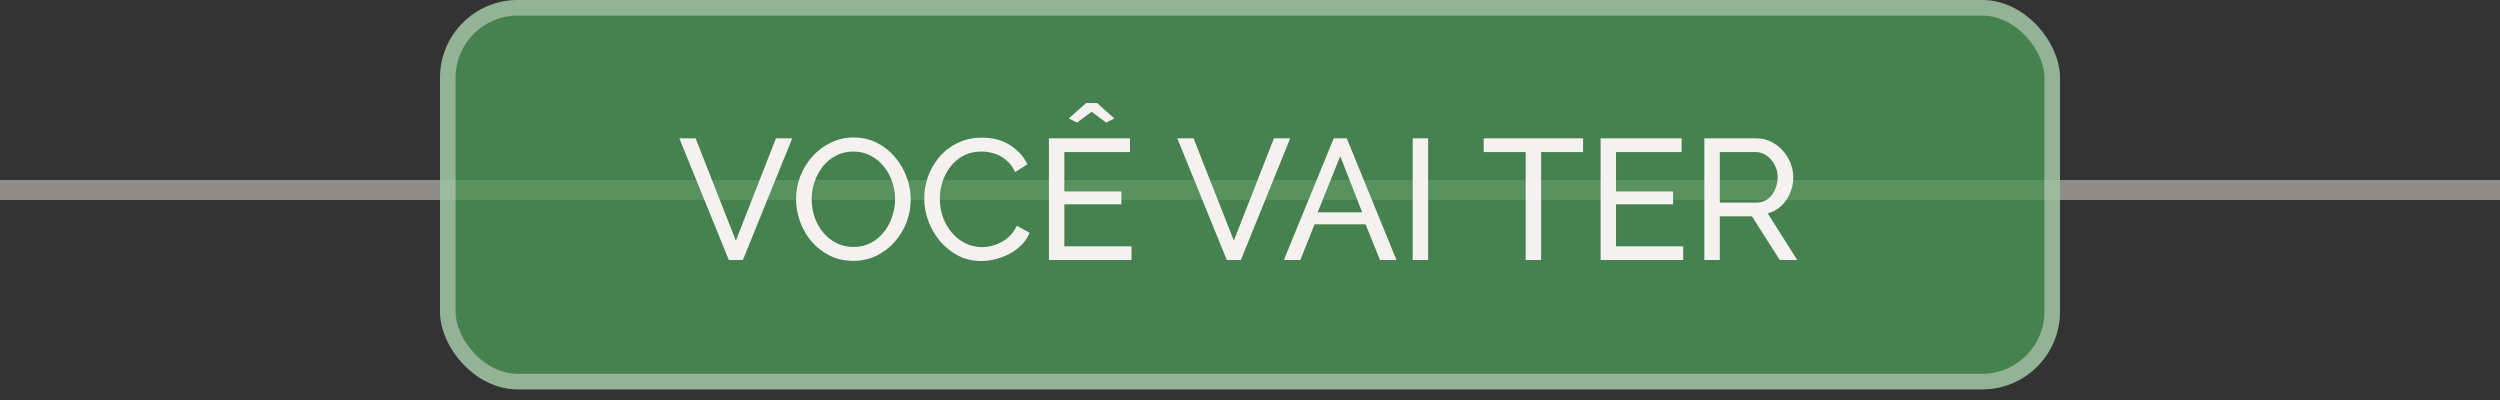
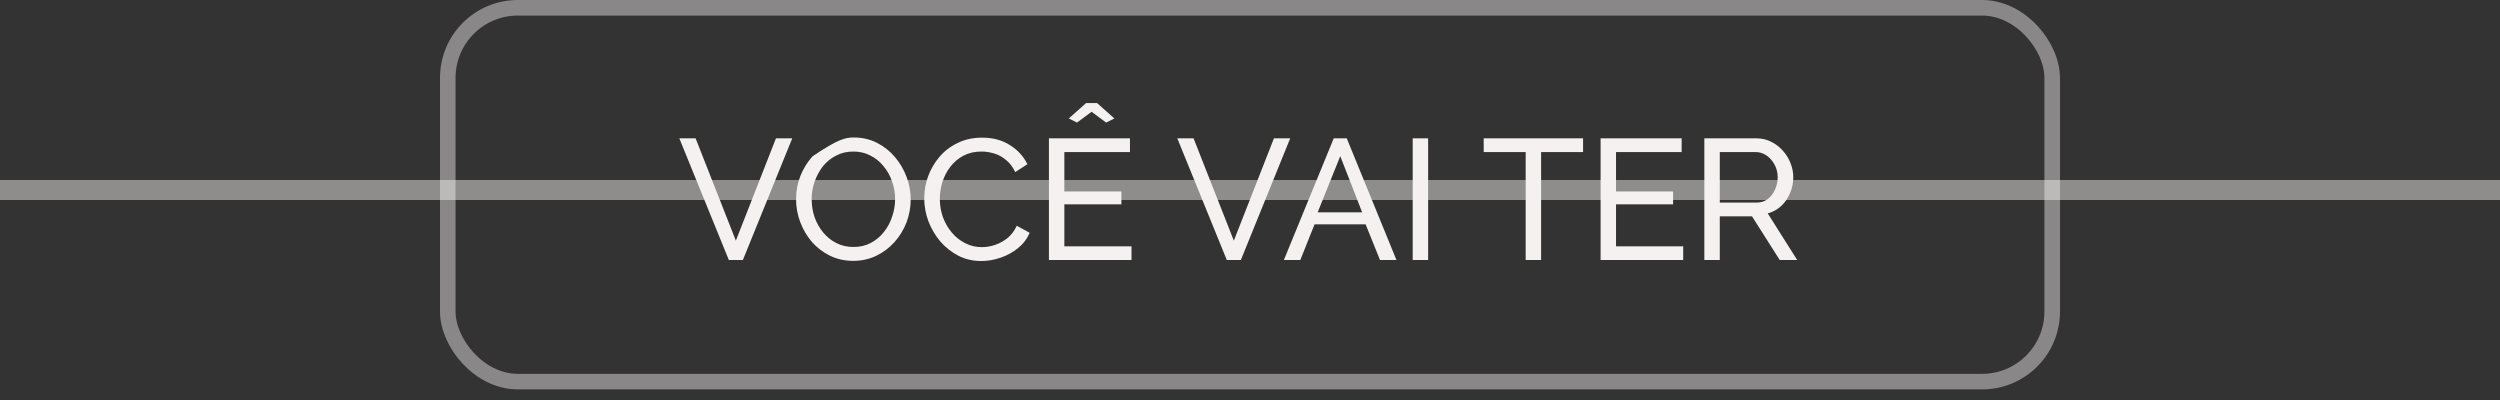
<svg xmlns="http://www.w3.org/2000/svg" width="125" height="20" viewBox="0 0 125 20" fill="none">
  <rect x="0" y="0" width="125" height="20" fill="#333333" stroke="none" />
  <line x1="4.37114e-08" y1="9.5" x2="125" y2="9.5" stroke="#F6F1F1" stroke-opacity="0.47" />
-   <rect x="22" width="81" height="19.471" rx="3.894" fill="#4B9456" fill-opacity="0.82" />
  <rect x="22.389" y="0.389" width="80.221" height="18.692" rx="3.505" stroke="#F6F1F1" stroke-opacity="0.44" stroke-width="0.779" />
-   <path d="M34.78 6.917L36.793 12.032L38.798 6.917H39.612L37.144 13H36.442L33.966 6.917H34.78ZM42.665 13.043C42.236 13.043 41.848 12.957 41.499 12.786C41.151 12.614 40.848 12.383 40.591 12.092C40.34 11.795 40.146 11.464 40.009 11.098C39.872 10.727 39.803 10.347 39.803 9.959C39.803 9.553 39.874 9.168 40.017 8.802C40.166 8.431 40.369 8.102 40.626 7.817C40.888 7.525 41.194 7.297 41.542 7.131C41.891 6.96 42.27 6.874 42.682 6.874C43.11 6.874 43.498 6.963 43.847 7.14C44.195 7.317 44.495 7.554 44.746 7.851C44.998 8.148 45.192 8.479 45.329 8.845C45.466 9.21 45.535 9.585 45.535 9.967C45.535 10.373 45.463 10.761 45.321 11.132C45.178 11.498 44.975 11.826 44.712 12.118C44.455 12.403 44.152 12.629 43.804 12.794C43.456 12.96 43.076 13.043 42.665 13.043ZM40.583 9.959C40.583 10.267 40.631 10.567 40.728 10.858C40.831 11.144 40.974 11.398 41.157 11.621C41.34 11.843 41.559 12.021 41.816 12.152C42.073 12.283 42.359 12.349 42.673 12.349C42.999 12.349 43.29 12.28 43.547 12.143C43.804 12.006 44.021 11.823 44.198 11.595C44.381 11.367 44.518 11.11 44.609 10.824C44.706 10.538 44.755 10.25 44.755 9.959C44.755 9.65 44.704 9.353 44.601 9.068C44.504 8.782 44.361 8.528 44.172 8.305C43.99 8.077 43.77 7.9 43.513 7.774C43.261 7.643 42.982 7.577 42.673 7.577C42.348 7.577 42.056 7.645 41.799 7.783C41.542 7.914 41.322 8.094 41.14 8.322C40.963 8.551 40.825 8.808 40.728 9.093C40.631 9.373 40.583 9.662 40.583 9.959ZM46.212 9.916C46.212 9.545 46.275 9.182 46.4 8.828C46.532 8.468 46.72 8.142 46.966 7.851C47.217 7.554 47.523 7.32 47.883 7.149C48.242 6.971 48.651 6.883 49.108 6.883C49.65 6.883 50.116 7.009 50.504 7.26C50.892 7.505 51.181 7.822 51.369 8.211L50.761 8.605C50.641 8.348 50.487 8.145 50.298 7.997C50.116 7.842 49.916 7.734 49.699 7.671C49.487 7.608 49.279 7.577 49.073 7.577C48.736 7.577 48.437 7.645 48.174 7.783C47.917 7.92 47.7 8.102 47.523 8.331C47.346 8.559 47.211 8.816 47.12 9.102C47.034 9.382 46.992 9.664 46.992 9.95C46.992 10.264 47.043 10.567 47.146 10.858C47.254 11.149 47.403 11.406 47.591 11.629C47.78 11.852 48.002 12.029 48.259 12.16C48.517 12.292 48.796 12.357 49.099 12.357C49.31 12.357 49.527 12.32 49.75 12.246C49.973 12.172 50.181 12.058 50.376 11.903C50.57 11.743 50.724 11.538 50.838 11.287L51.481 11.638C51.355 11.941 51.161 12.197 50.898 12.409C50.635 12.62 50.341 12.78 50.016 12.889C49.696 12.997 49.379 13.051 49.065 13.051C48.648 13.051 48.265 12.963 47.917 12.786C47.568 12.603 47.266 12.363 47.009 12.066C46.757 11.764 46.56 11.427 46.417 11.055C46.28 10.678 46.212 10.298 46.212 9.916ZM56.575 12.315V13H52.446V6.917H56.498V7.603H53.217V9.573H56.07V10.216H53.217V12.315H56.575ZM53.44 5.923L54.305 5.152H54.853L55.718 5.923L55.307 6.129L54.579 5.589L53.851 6.129L53.44 5.923ZM59.678 6.917L61.692 12.032L63.697 6.917H64.51L62.043 13H61.34L58.865 6.917H59.678ZM66.687 6.917H67.338L69.823 13H69L68.281 11.218H65.728L65.016 13H64.194L66.687 6.917ZM68.109 10.618L67.013 7.808L65.882 10.618H68.109ZM70.635 13V6.917H71.406V13H70.635ZM79.154 7.603H77.055V13H76.284V7.603H74.185V6.917H79.154V7.603ZM84.16 12.315V13H80.03V6.917H84.082V7.603H80.801V9.573H83.654V10.216H80.801V12.315H84.16ZM85.217 13V6.917H87.822C88.09 6.917 88.336 6.974 88.559 7.089C88.781 7.197 88.976 7.346 89.141 7.534C89.307 7.717 89.435 7.925 89.527 8.159C89.618 8.388 89.664 8.622 89.664 8.862C89.664 9.142 89.61 9.407 89.501 9.659C89.398 9.91 89.25 10.124 89.056 10.301C88.867 10.478 88.644 10.601 88.387 10.67L89.861 13H88.987L87.599 10.815H85.989V13H85.217ZM85.989 10.13H87.83C88.042 10.13 88.225 10.073 88.379 9.959C88.539 9.839 88.662 9.682 88.747 9.487C88.838 9.293 88.884 9.085 88.884 8.862C88.884 8.634 88.833 8.425 88.73 8.237C88.627 8.042 88.493 7.888 88.327 7.774C88.162 7.66 87.979 7.603 87.779 7.603H85.989V10.13Z" fill="#F6F1F1" />
+   <path d="M34.78 6.917L36.793 12.032L38.798 6.917H39.612L37.144 13H36.442L33.966 6.917H34.78ZM42.665 13.043C42.236 13.043 41.848 12.957 41.499 12.786C41.151 12.614 40.848 12.383 40.591 12.092C40.34 11.795 40.146 11.464 40.009 11.098C39.872 10.727 39.803 10.347 39.803 9.959C39.803 9.553 39.874 9.168 40.017 8.802C40.166 8.431 40.369 8.102 40.626 7.817C41.891 6.96 42.27 6.874 42.682 6.874C43.11 6.874 43.498 6.963 43.847 7.14C44.195 7.317 44.495 7.554 44.746 7.851C44.998 8.148 45.192 8.479 45.329 8.845C45.466 9.21 45.535 9.585 45.535 9.967C45.535 10.373 45.463 10.761 45.321 11.132C45.178 11.498 44.975 11.826 44.712 12.118C44.455 12.403 44.152 12.629 43.804 12.794C43.456 12.96 43.076 13.043 42.665 13.043ZM40.583 9.959C40.583 10.267 40.631 10.567 40.728 10.858C40.831 11.144 40.974 11.398 41.157 11.621C41.34 11.843 41.559 12.021 41.816 12.152C42.073 12.283 42.359 12.349 42.673 12.349C42.999 12.349 43.29 12.28 43.547 12.143C43.804 12.006 44.021 11.823 44.198 11.595C44.381 11.367 44.518 11.11 44.609 10.824C44.706 10.538 44.755 10.25 44.755 9.959C44.755 9.65 44.704 9.353 44.601 9.068C44.504 8.782 44.361 8.528 44.172 8.305C43.99 8.077 43.77 7.9 43.513 7.774C43.261 7.643 42.982 7.577 42.673 7.577C42.348 7.577 42.056 7.645 41.799 7.783C41.542 7.914 41.322 8.094 41.14 8.322C40.963 8.551 40.825 8.808 40.728 9.093C40.631 9.373 40.583 9.662 40.583 9.959ZM46.212 9.916C46.212 9.545 46.275 9.182 46.4 8.828C46.532 8.468 46.72 8.142 46.966 7.851C47.217 7.554 47.523 7.32 47.883 7.149C48.242 6.971 48.651 6.883 49.108 6.883C49.65 6.883 50.116 7.009 50.504 7.26C50.892 7.505 51.181 7.822 51.369 8.211L50.761 8.605C50.641 8.348 50.487 8.145 50.298 7.997C50.116 7.842 49.916 7.734 49.699 7.671C49.487 7.608 49.279 7.577 49.073 7.577C48.736 7.577 48.437 7.645 48.174 7.783C47.917 7.92 47.7 8.102 47.523 8.331C47.346 8.559 47.211 8.816 47.12 9.102C47.034 9.382 46.992 9.664 46.992 9.95C46.992 10.264 47.043 10.567 47.146 10.858C47.254 11.149 47.403 11.406 47.591 11.629C47.78 11.852 48.002 12.029 48.259 12.16C48.517 12.292 48.796 12.357 49.099 12.357C49.31 12.357 49.527 12.32 49.75 12.246C49.973 12.172 50.181 12.058 50.376 11.903C50.57 11.743 50.724 11.538 50.838 11.287L51.481 11.638C51.355 11.941 51.161 12.197 50.898 12.409C50.635 12.62 50.341 12.78 50.016 12.889C49.696 12.997 49.379 13.051 49.065 13.051C48.648 13.051 48.265 12.963 47.917 12.786C47.568 12.603 47.266 12.363 47.009 12.066C46.757 11.764 46.56 11.427 46.417 11.055C46.28 10.678 46.212 10.298 46.212 9.916ZM56.575 12.315V13H52.446V6.917H56.498V7.603H53.217V9.573H56.07V10.216H53.217V12.315H56.575ZM53.44 5.923L54.305 5.152H54.853L55.718 5.923L55.307 6.129L54.579 5.589L53.851 6.129L53.44 5.923ZM59.678 6.917L61.692 12.032L63.697 6.917H64.51L62.043 13H61.34L58.865 6.917H59.678ZM66.687 6.917H67.338L69.823 13H69L68.281 11.218H65.728L65.016 13H64.194L66.687 6.917ZM68.109 10.618L67.013 7.808L65.882 10.618H68.109ZM70.635 13V6.917H71.406V13H70.635ZM79.154 7.603H77.055V13H76.284V7.603H74.185V6.917H79.154V7.603ZM84.16 12.315V13H80.03V6.917H84.082V7.603H80.801V9.573H83.654V10.216H80.801V12.315H84.16ZM85.217 13V6.917H87.822C88.09 6.917 88.336 6.974 88.559 7.089C88.781 7.197 88.976 7.346 89.141 7.534C89.307 7.717 89.435 7.925 89.527 8.159C89.618 8.388 89.664 8.622 89.664 8.862C89.664 9.142 89.61 9.407 89.501 9.659C89.398 9.91 89.25 10.124 89.056 10.301C88.867 10.478 88.644 10.601 88.387 10.67L89.861 13H88.987L87.599 10.815H85.989V13H85.217ZM85.989 10.13H87.83C88.042 10.13 88.225 10.073 88.379 9.959C88.539 9.839 88.662 9.682 88.747 9.487C88.838 9.293 88.884 9.085 88.884 8.862C88.884 8.634 88.833 8.425 88.73 8.237C88.627 8.042 88.493 7.888 88.327 7.774C88.162 7.66 87.979 7.603 87.779 7.603H85.989V10.13Z" fill="#F6F1F1" />
</svg>